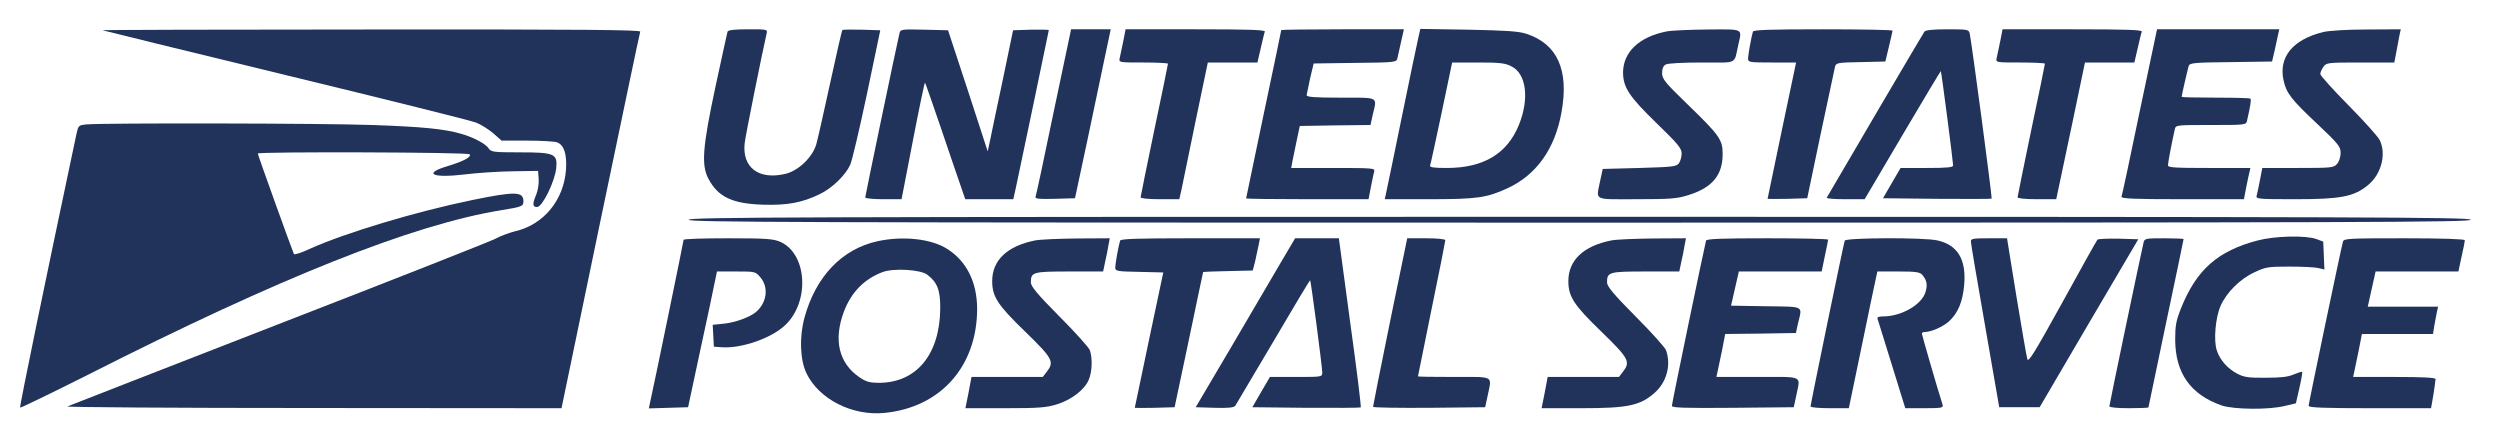
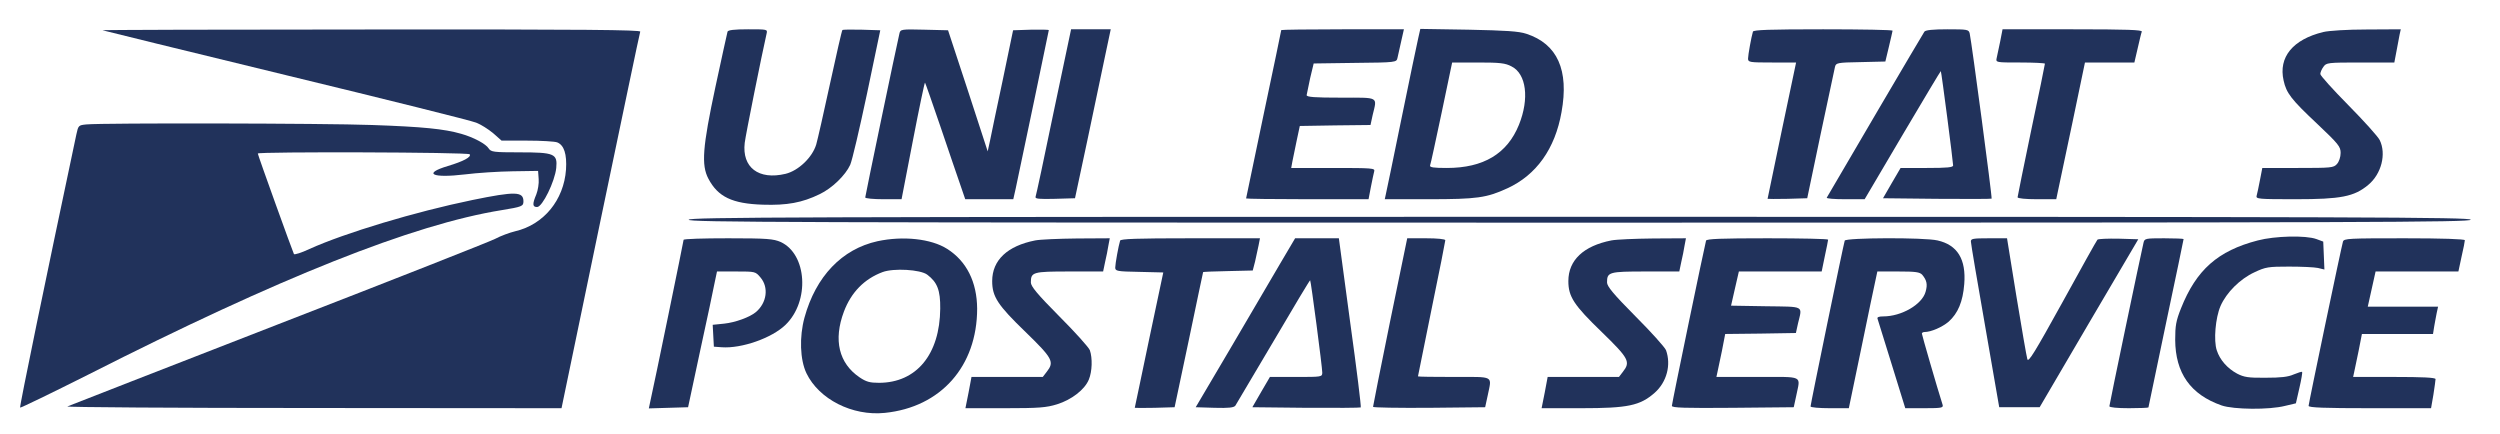
<svg xmlns="http://www.w3.org/2000/svg" version="1.0" width="1280pt" height="222pt" viewBox="0 0 1280 222" preserveAspectRatio="xMidYMid meet">
  <g transform="translate(0,222) scale(0.1,-0.1)" fill="#21325b" stroke="none">
    <path d="M525 2065 c6 -2 429 -106 940 -230 512 -124 950 -233 973 -243 24 -9 63 -34 87 -54 l43 -38 130 0 c72 0 142 -4 155 -9 35 -14 50 -60 45 -139 -11 -156 -114 -282 -260 -316 -29 -7 -75 -24 -103 -39 -27 -14 -527 -211 -1110 -437 -583 -227 -1069 -416 -1080 -421 -11 -4 554 -8 1255 -8 l1275 -1 199 958 c110 526 201 963 204 970 3 9 -277 12 -1379 11 -761 0 -1379 -2 -1374 -4z" />
    <path d="M3725 2058 c-2 -7 -30 -134 -62 -283 -66 -309 -73 -400 -36 -470 49 -93 122 -128 279 -133 123 -4 201 10 291 54 63 30 132 97 156 150 10 22 48 185 86 364 l68 325 -95 3 c-52 1 -97 1 -99 -2 -3 -3 -31 -126 -63 -273 -32 -148 -64 -289 -71 -313 -20 -66 -91 -134 -157 -150 -138 -33 -224 33 -209 159 4 37 89 459 112 559 5 22 4 22 -95 22 -72 0 -102 -4 -105 -12z" />
    <path d="M4605 2048 c-14 -58 -175 -831 -175 -839 0 -5 42 -9 93 -9 l93 0 58 300 c32 166 60 299 62 297 2 -2 38 -105 80 -228 42 -123 87 -257 101 -296 l25 -73 123 0 123 0 12 53 c30 142 170 808 170 813 0 2 -41 3 -92 2 l-91 -3 -53 -255 c-30 -140 -59 -280 -65 -310 l-12 -55 -101 310 -102 310 -122 3 c-119 3 -122 2 -127 -20z" />
    <path d="M5395 1648 c-48 -233 -90 -429 -93 -436 -3 -10 18 -12 99 -10 l103 3 63 295 c34 162 75 357 91 433 l29 137 -102 0 -101 0 -89 -422z" />
-     <path d="M5751 2008 c-7 -35 -15 -73 -18 -85 -5 -23 -5 -23 121 -23 69 0 126 -3 126 -6 0 -3 -31 -157 -70 -340 -38 -184 -70 -339 -70 -344 0 -6 42 -10 99 -10 l99 0 11 48 c5 26 38 183 72 350 l63 302 127 0 127 0 17 73 c9 39 18 78 21 85 3 9 -73 12 -355 12 l-358 0 -12 -62z" />
    <path d="M6560 2066 c0 -2 -40 -196 -90 -431 -49 -235 -90 -429 -90 -431 0 -2 141 -4 314 -4 l313 0 12 63 c7 34 14 70 17 80 5 16 -10 17 -210 17 l-215 0 6 33 c4 17 14 66 22 107 l16 75 181 3 181 2 11 51 c23 96 36 89 -163 89 -134 0 -175 3 -175 13 1 6 9 46 18 87 l18 75 212 3 c210 2 212 3 217 25 3 12 11 50 19 85 l14 62 -314 0 c-173 0 -314 -2 -314 -4z" />
    <path d="M7261 2023 c-6 -26 -45 -212 -86 -413 -41 -201 -77 -375 -80 -387 l-5 -23 224 0 c249 0 297 7 404 56 148 68 244 202 277 390 39 215 -21 349 -180 401 -39 13 -104 17 -296 21 l-247 4 -11 -49z m478 -143 c76 -38 92 -165 38 -299 -60 -148 -181 -221 -369 -221 -68 0 -89 3 -86 13 3 6 29 128 59 269 l54 258 133 0 c112 0 139 -3 171 -20z" />
-     <path d="M8533 2059 c-140 -27 -223 -106 -223 -211 1 -76 31 -122 170 -257 111 -108 130 -130 130 -157 0 -16 -6 -39 -14 -50 -13 -17 -31 -19 -202 -24 l-188 -5 -13 -60 c-21 -105 -40 -95 186 -95 170 0 208 3 262 20 125 38 179 102 179 212 0 73 -17 96 -180 254 -116 112 -130 130 -130 160 0 23 6 37 19 44 11 6 90 10 185 10 187 0 163 -12 186 90 19 86 31 80 -157 79 -93 -1 -187 -5 -210 -10z" />
    <path d="M8975 2058 c-8 -26 -25 -120 -25 -138 0 -19 8 -20 123 -20 l123 0 -73 -347 c-40 -192 -73 -349 -73 -351 0 -1 46 -1 102 0 l101 3 68 325 c38 179 71 335 74 347 5 21 10 23 132 25 l126 3 18 75 c10 41 18 78 19 83 0 4 -160 7 -355 7 -276 0 -357 -3 -360 -12z" />
    <path d="M9853 2058 c-7 -9 -447 -758 -500 -850 -2 -5 40 -8 95 -8 l99 0 194 329 c107 181 195 328 196 327 3 -2 63 -465 63 -483 0 -10 -30 -13 -135 -13 l-134 0 -45 -77 -45 -78 276 -3 c152 -1 278 -1 280 1 4 4 -102 799 -112 845 -5 21 -10 22 -114 22 -75 0 -112 -4 -118 -12z" />
    <path d="M10241 2008 c-7 -35 -15 -73 -18 -85 -5 -23 -5 -23 121 -23 69 0 126 -3 126 -6 0 -3 -31 -157 -70 -340 -38 -184 -70 -339 -70 -344 0 -6 42 -10 99 -10 l99 0 9 43 c5 23 38 180 74 350 l64 307 126 0 127 0 17 73 c9 39 18 78 21 85 3 9 -73 12 -355 12 l-358 0 -12 -62z" />
-     <path d="M10955 1648 c-48 -233 -90 -429 -93 -435 -3 -10 63 -13 311 -13 l316 0 11 58 c6 31 14 67 17 80 l5 22 -211 0 c-177 0 -211 2 -211 14 0 13 21 123 35 184 5 22 7 22 185 22 178 0 180 0 185 23 18 78 22 107 17 112 -3 3 -83 5 -179 5 -95 0 -173 2 -173 4 0 7 30 138 36 158 5 16 26 18 216 20 l211 3 14 60 c7 33 15 70 18 83 l5 22 -313 0 -313 0 -89 -422z" />
    <path d="M11895 2056 c-156 -38 -230 -129 -203 -248 14 -65 40 -98 171 -221 111 -105 121 -118 121 -150 0 -21 -8 -45 -19 -57 -17 -19 -29 -20 -200 -20 l-182 0 -12 -62 c-7 -35 -14 -71 -17 -80 -5 -17 9 -18 200 -18 231 0 299 13 371 73 68 56 94 159 59 230 -9 18 -81 98 -160 178 -79 80 -144 152 -144 160 0 8 7 25 16 37 15 21 21 22 189 22 l174 0 11 58 c6 31 13 69 16 85 l6 27 -174 -1 c-99 0 -194 -6 -223 -13z" />
    <path d="M443 1583 c-41 -4 -42 -5 -52 -51 -158 -746 -292 -1395 -288 -1399 3 -2 160 74 349 169 980 497 1663 769 2116 842 104 17 112 20 112 45 0 51 -41 52 -261 7 -292 -60 -654 -169 -835 -251 -40 -19 -76 -30 -79 -26 -6 11 -185 507 -185 515 0 10 1078 7 1085 -4 9 -14 -32 -36 -112 -60 -130 -39 -81 -63 87 -43 63 8 174 15 245 16 l130 2 3 -42 c2 -22 -4 -58 -12 -78 -21 -50 -20 -65 4 -65 27 0 91 131 98 200 7 73 -9 80 -188 80 -134 0 -146 2 -158 20 -14 23 -77 57 -141 75 -87 25 -196 36 -456 45 -246 9 -1372 11 -1462 3z" />
    <path d="M3526 1095 c-5 -13 506 -15 4559 -15 4051 0 4565 2 4565 15 0 13 -513 15 -4559 15 -4043 0 -4560 -2 -4565 -15z" />
    <path d="M11560 989 c-205 -53 -315 -151 -393 -347 -26 -65 -30 -90 -30 -162 1 -170 78 -280 238 -336 62 -21 243 -23 325 -2 l55 13 18 79 c10 43 16 80 14 82 -2 2 -21 -4 -43 -13 -29 -13 -66 -17 -144 -17 -89 -1 -111 3 -146 21 -50 27 -88 70 -104 119 -17 50 -7 167 19 227 30 69 100 139 174 173 57 27 71 29 177 29 63 0 130 -3 148 -7 l33 -8 -3 72 -3 71 -35 13 c-55 20 -213 16 -300 -7z" />
    <path d="M3500 992 c0 -7 -152 -747 -170 -825 l-8 -38 101 3 100 3 62 290 c35 160 68 316 74 348 l12 57 99 0 c97 0 98 0 124 -31 43 -51 32 -130 -24 -177 -31 -26 -105 -53 -162 -59 l-59 -6 3 -56 3 -56 41 -3 c101 -7 256 47 326 115 125 121 110 362 -25 424 -37 16 -68 19 -269 19 -126 0 -228 -3 -228 -8z" />
    <path d="M4493 985 c-182 -40 -316 -180 -374 -391 -27 -99 -23 -216 10 -285 64 -133 235 -220 401 -203 287 29 473 239 473 534 -1 136 -54 243 -154 306 -82 52 -226 67 -356 39z m254 -171 c52 -39 68 -80 67 -174 -2 -235 -122 -380 -314 -380 -46 0 -65 5 -99 28 -106 72 -135 191 -80 337 37 98 104 167 198 202 57 21 193 13 228 -13z" />
    <path d="M5300 989 c-142 -28 -220 -101 -220 -208 0 -80 28 -123 171 -261 140 -136 148 -153 108 -204 l-20 -26 -183 0 -182 0 -15 -80 -16 -80 203 0 c173 0 211 3 266 20 74 23 142 75 163 127 17 41 19 110 5 150 -6 15 -77 94 -157 174 -113 114 -145 153 -145 173 0 53 10 56 197 56 l173 0 10 48 c6 26 14 64 17 85 l7 37 -168 -1 c-93 -1 -189 -5 -214 -10z" />
    <path d="M5735 988 c-8 -25 -25 -119 -25 -138 0 -18 9 -20 123 -22 l123 -3 -73 -345 c-40 -190 -72 -346 -73 -348 0 -1 46 -1 102 0 l102 3 73 345 c40 190 72 346 73 347 0 1 57 4 127 5 l127 3 12 46 c6 26 14 63 18 83 l7 36 -356 0 c-276 0 -357 -3 -360 -12z" />
    <path d="M6556 873 c-41 -71 -156 -265 -254 -433 l-180 -305 97 -3 c73 -2 98 1 106 11 5 8 93 156 195 329 102 174 186 314 188 313 4 -3 62 -445 62 -472 0 -23 -2 -23 -134 -23 l-134 0 -45 -77 -45 -78 276 -3 c151 -1 277 0 279 2 3 3 -21 198 -54 435 l-58 431 -112 0 -112 0 -75 -127z" />
    <path d="M7117 573 c-48 -236 -87 -431 -87 -436 0 -4 129 -6 287 -5 l287 3 13 60 c21 104 38 95 -172 95 -102 0 -185 1 -185 3 0 2 32 157 70 346 39 188 70 346 70 351 0 6 -42 10 -98 10 l-97 0 -88 -427z" />
    <path d="M8250 989 c-142 -28 -220 -101 -220 -208 0 -80 28 -123 171 -261 140 -136 148 -153 108 -204 l-20 -26 -183 0 -182 0 -15 -80 -16 -80 203 0 c239 0 301 13 376 79 62 55 85 143 58 218 -6 15 -77 94 -157 174 -113 114 -145 153 -145 173 0 53 10 56 197 56 l173 0 10 48 c6 26 14 64 17 85 l7 37 -168 -1 c-93 -1 -189 -5 -214 -10z" />
    <path d="M8735 988 c-7 -24 -175 -833 -175 -846 0 -10 66 -12 312 -10 l312 3 13 60 c21 105 42 95 -198 95 l-211 0 5 23 c3 12 13 61 23 109 l17 88 181 2 181 3 11 50 c22 92 36 84 -164 87 l-179 3 20 88 20 87 212 0 212 0 16 78 c9 42 17 81 17 85 0 4 -140 7 -310 7 -240 0 -312 -3 -315 -12z" />
    <path d="M9445 988 c-6 -17 -175 -838 -175 -849 0 -5 44 -9 98 -9 l98 0 63 303 c34 166 67 323 73 350 l10 47 107 0 c90 0 110 -3 123 -17 23 -28 28 -49 17 -87 -18 -65 -123 -126 -217 -126 -23 0 -32 -4 -29 -12 2 -7 35 -113 73 -235 l69 -223 98 0 c89 0 98 2 93 18 -29 91 -106 358 -106 364 0 4 6 8 13 8 34 0 91 25 124 53 48 43 73 103 80 193 10 127 -35 200 -137 223 -68 16 -469 14 -475 -1z" />
    <path d="M10091 983 c0 -10 33 -205 73 -433 l72 -415 104 0 103 0 252 430 253 430 -101 3 c-55 1 -104 -1 -108 -5 -4 -4 -85 -149 -180 -322 -141 -255 -174 -309 -179 -290 -4 13 -29 158 -56 322 l-48 297 -93 0 c-82 0 -93 -2 -92 -17z" />
    <path d="M10975 978 c-15 -64 -175 -829 -175 -838 0 -6 40 -10 100 -10 55 0 100 2 100 4 0 2 41 196 90 431 50 235 90 429 90 431 0 2 -45 4 -100 4 -95 0 -100 -1 -105 -22z" />
    <path d="M11996 983 c-9 -31 -176 -829 -176 -841 0 -9 81 -12 314 -12 l313 0 12 69 c6 39 11 75 11 80 0 8 -69 11 -211 11 l-211 0 5 23 c3 12 13 61 23 110 l17 87 182 0 182 0 6 38 c4 20 9 52 13 70 l7 32 -180 0 -180 0 20 90 20 90 212 0 212 0 16 75 c10 42 17 80 17 85 0 6 -116 10 -309 10 -286 0 -310 -1 -315 -17z" />
  </g>
</svg>